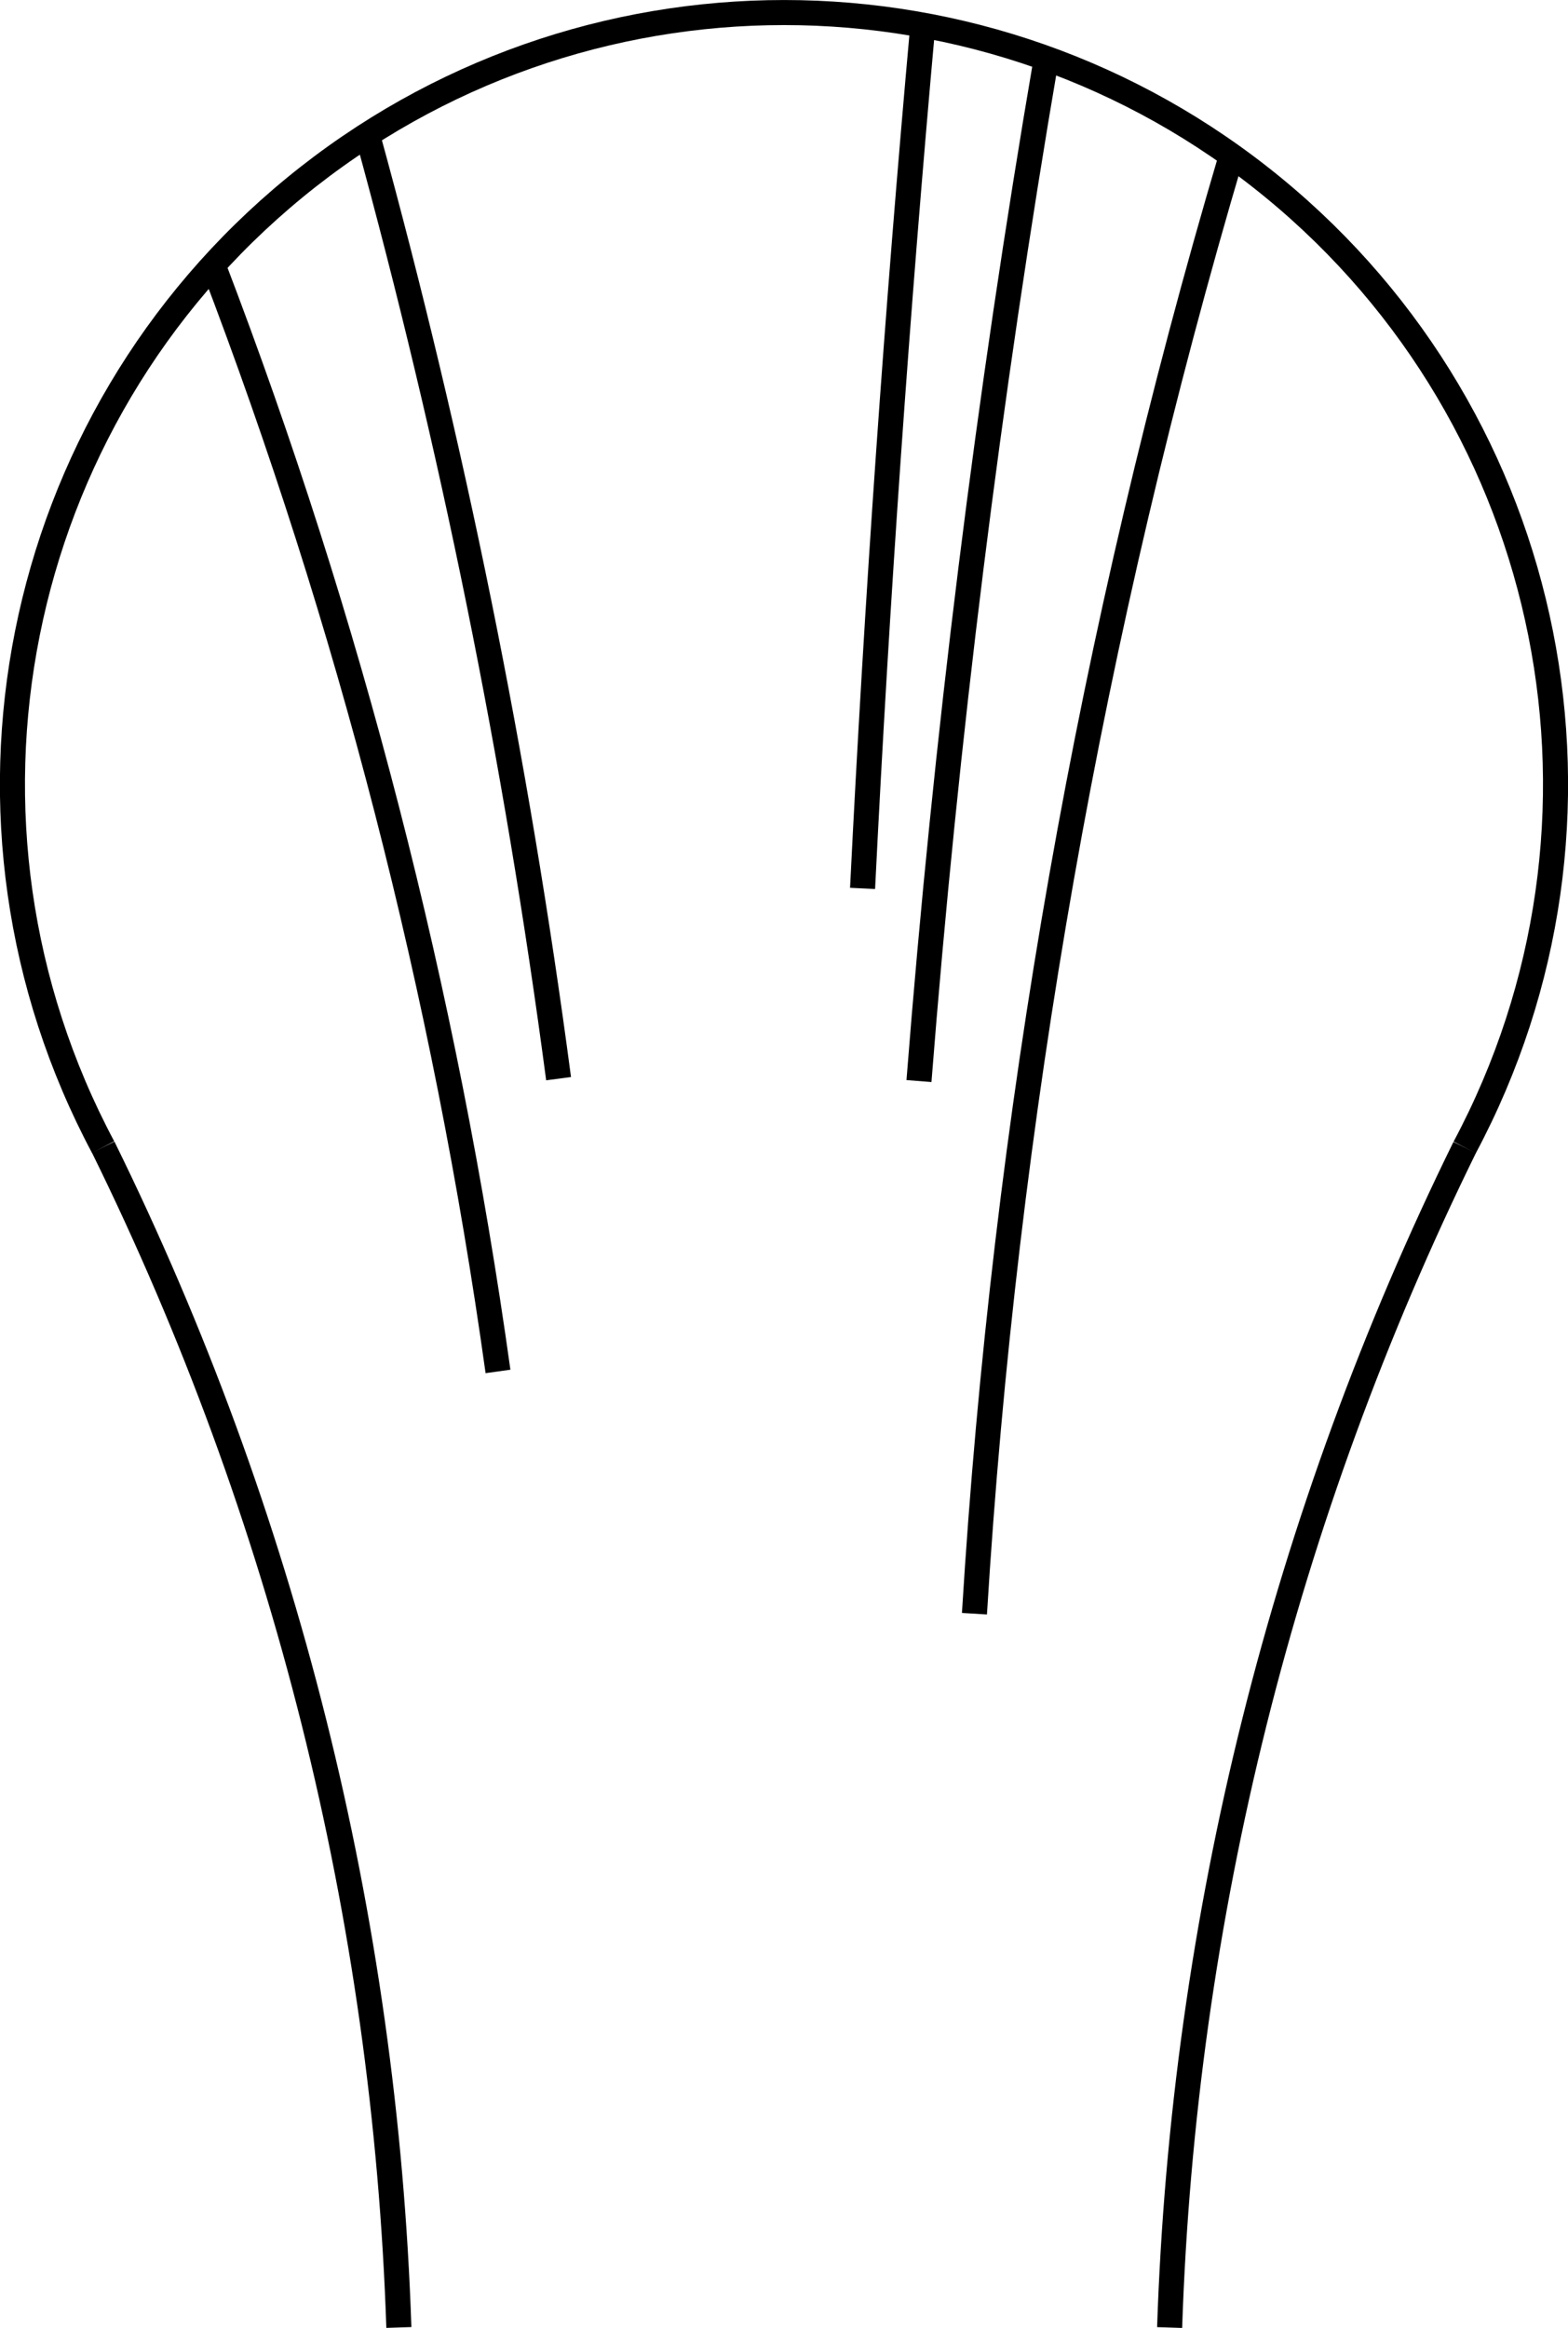
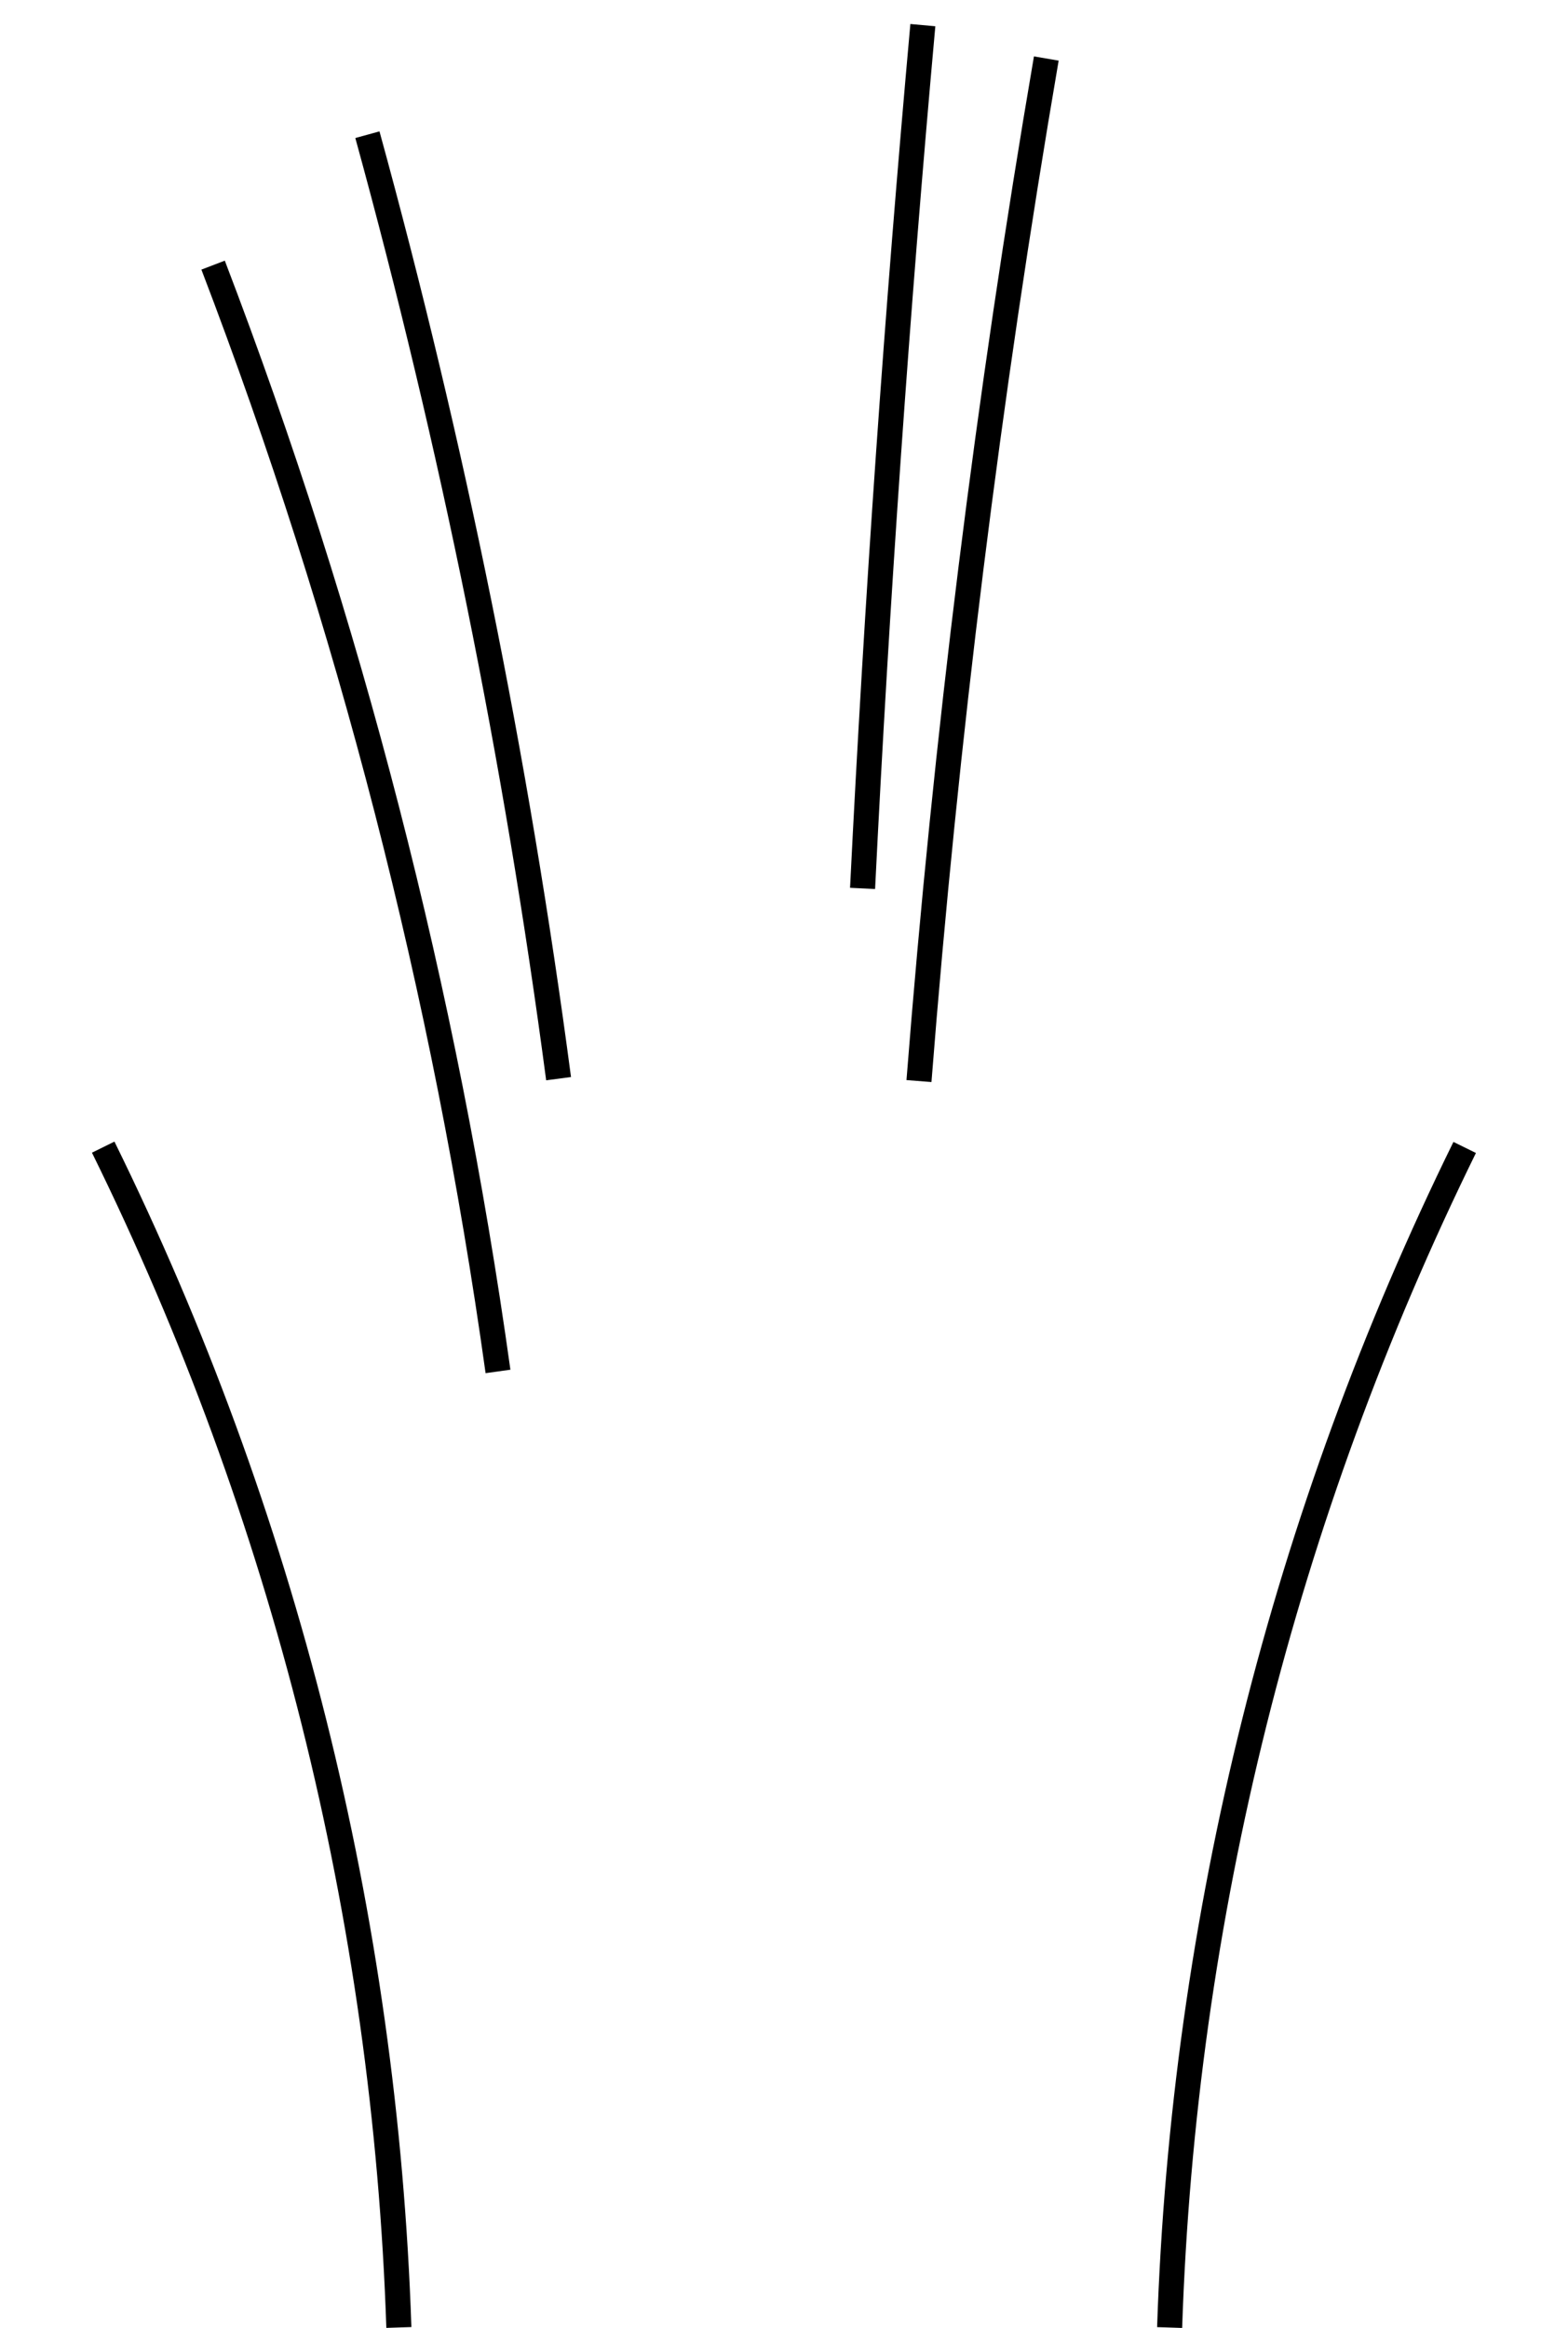
<svg xmlns="http://www.w3.org/2000/svg" xml:space="preserve" width="46.946mm" height="69.684mm" version="1.0" style="shape-rendering:geometricPrecision; text-rendering:geometricPrecision; image-rendering:optimizeQuality; fill-rule:evenodd; clip-rule:evenodd" viewBox="0 0 254.66 378">
  <defs>
    <style type="text/css">
   
    .str0 {stroke:black;stroke-width:4.07;stroke-linejoin:bevel;stroke-miterlimit:22.926}
    .fil0 {fill:none}
   
  </style>
  </defs>
  <g id="_0">
-     <path class="fil0 str0" d="M237.88 186.32c28.12,-52.71 15.12,-117.95 -31.07,-155.85 -46.19,-37.9 -112.71,-37.91 -158.92,-0.03 -46.2,37.88 -59.24,103.11 -31.14,155.83" />
    <path class="fil0 str0" d="M237.88 186.32c-29.37,59.76 -45.7,125.07 -47.92,191.62" />
    <path class="fil0 str0" d="M64.78 377.93c-2.23,-66.57 -18.6,-131.91 -48.02,-191.66" />
-     <path class="fil0 str0" d="M200 25.26c-22.83,77.09 -36.83,156.52 -41.74,236.77" />
    <path class="fil0 str0" d="M169.93 9.5c-9.42,55 -16.32,110.41 -20.68,166.04" />
    <path class="fil0 str0" d="M149.88 4.08c-4.21,46.66 -7.47,93.39 -9.79,140.18" />
    <path class="fil0 str0" d="M90.72 175.15c-6.84,-51.74 -17.22,-102.95 -31.05,-153.28" />
    <path class="fil0 str0" d="M80.88 222.69c-8.57,-61.44 -24.09,-121.7 -46.27,-179.64" />
  </g>
</svg>